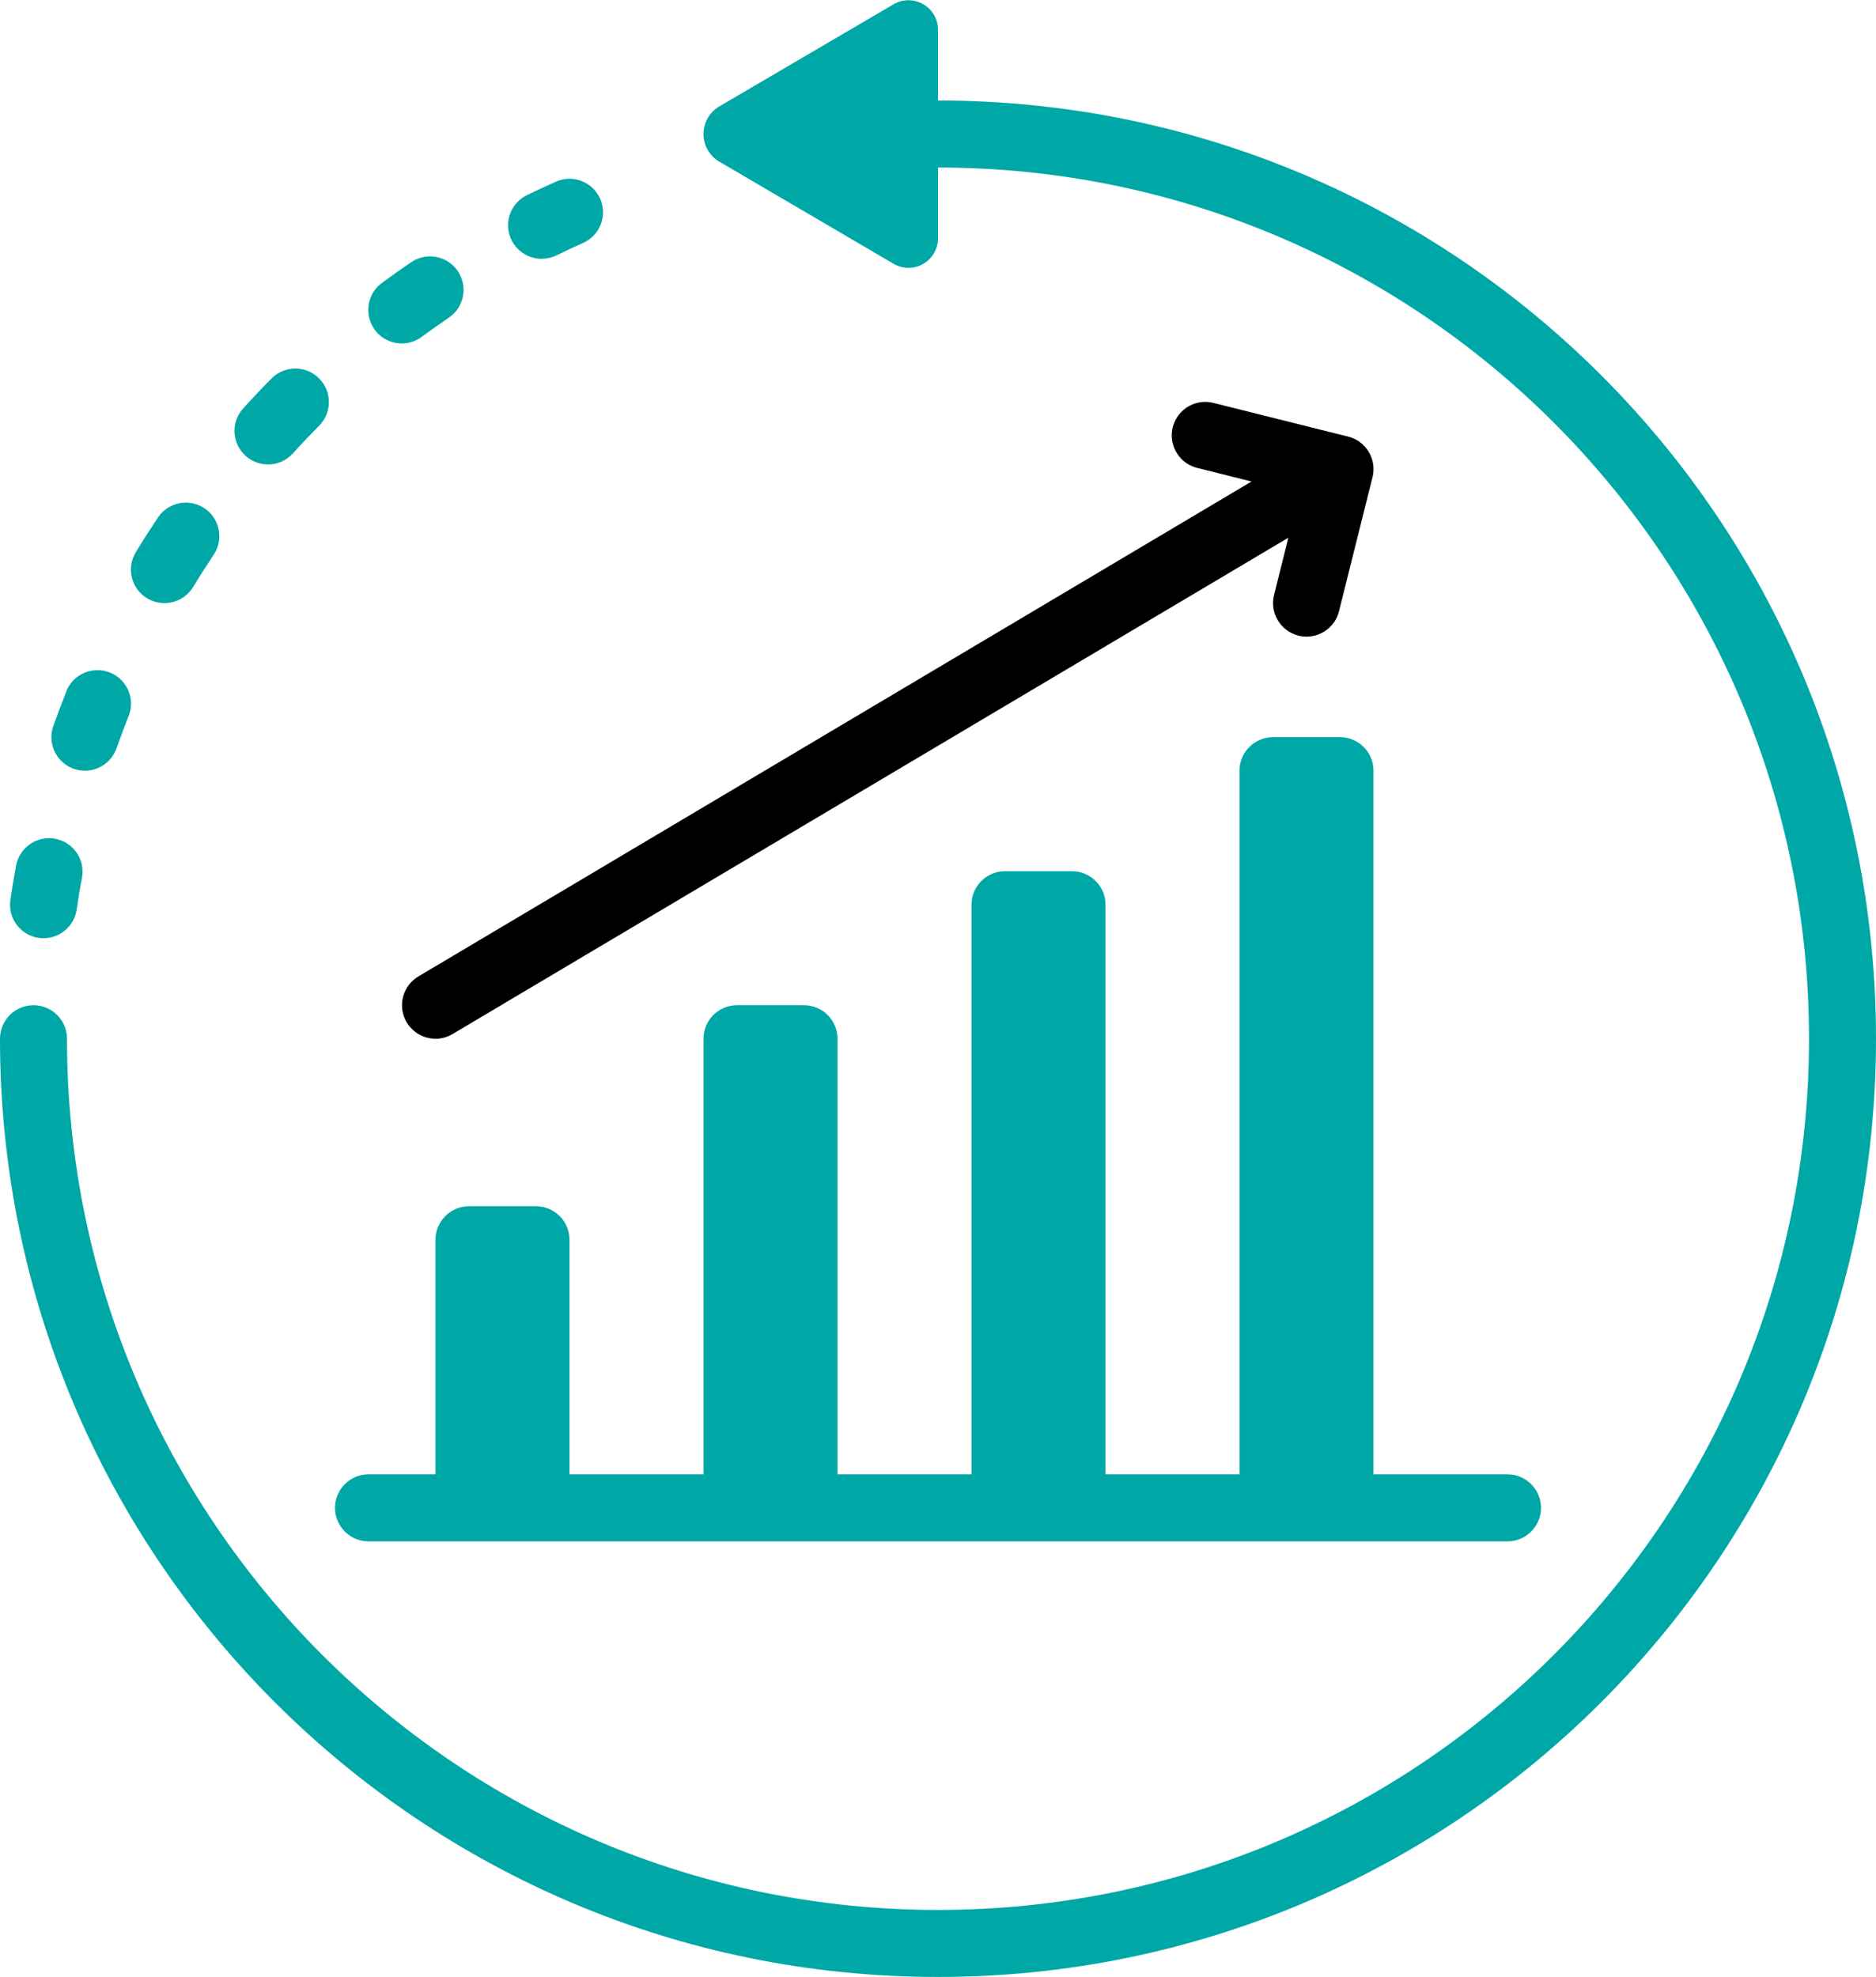
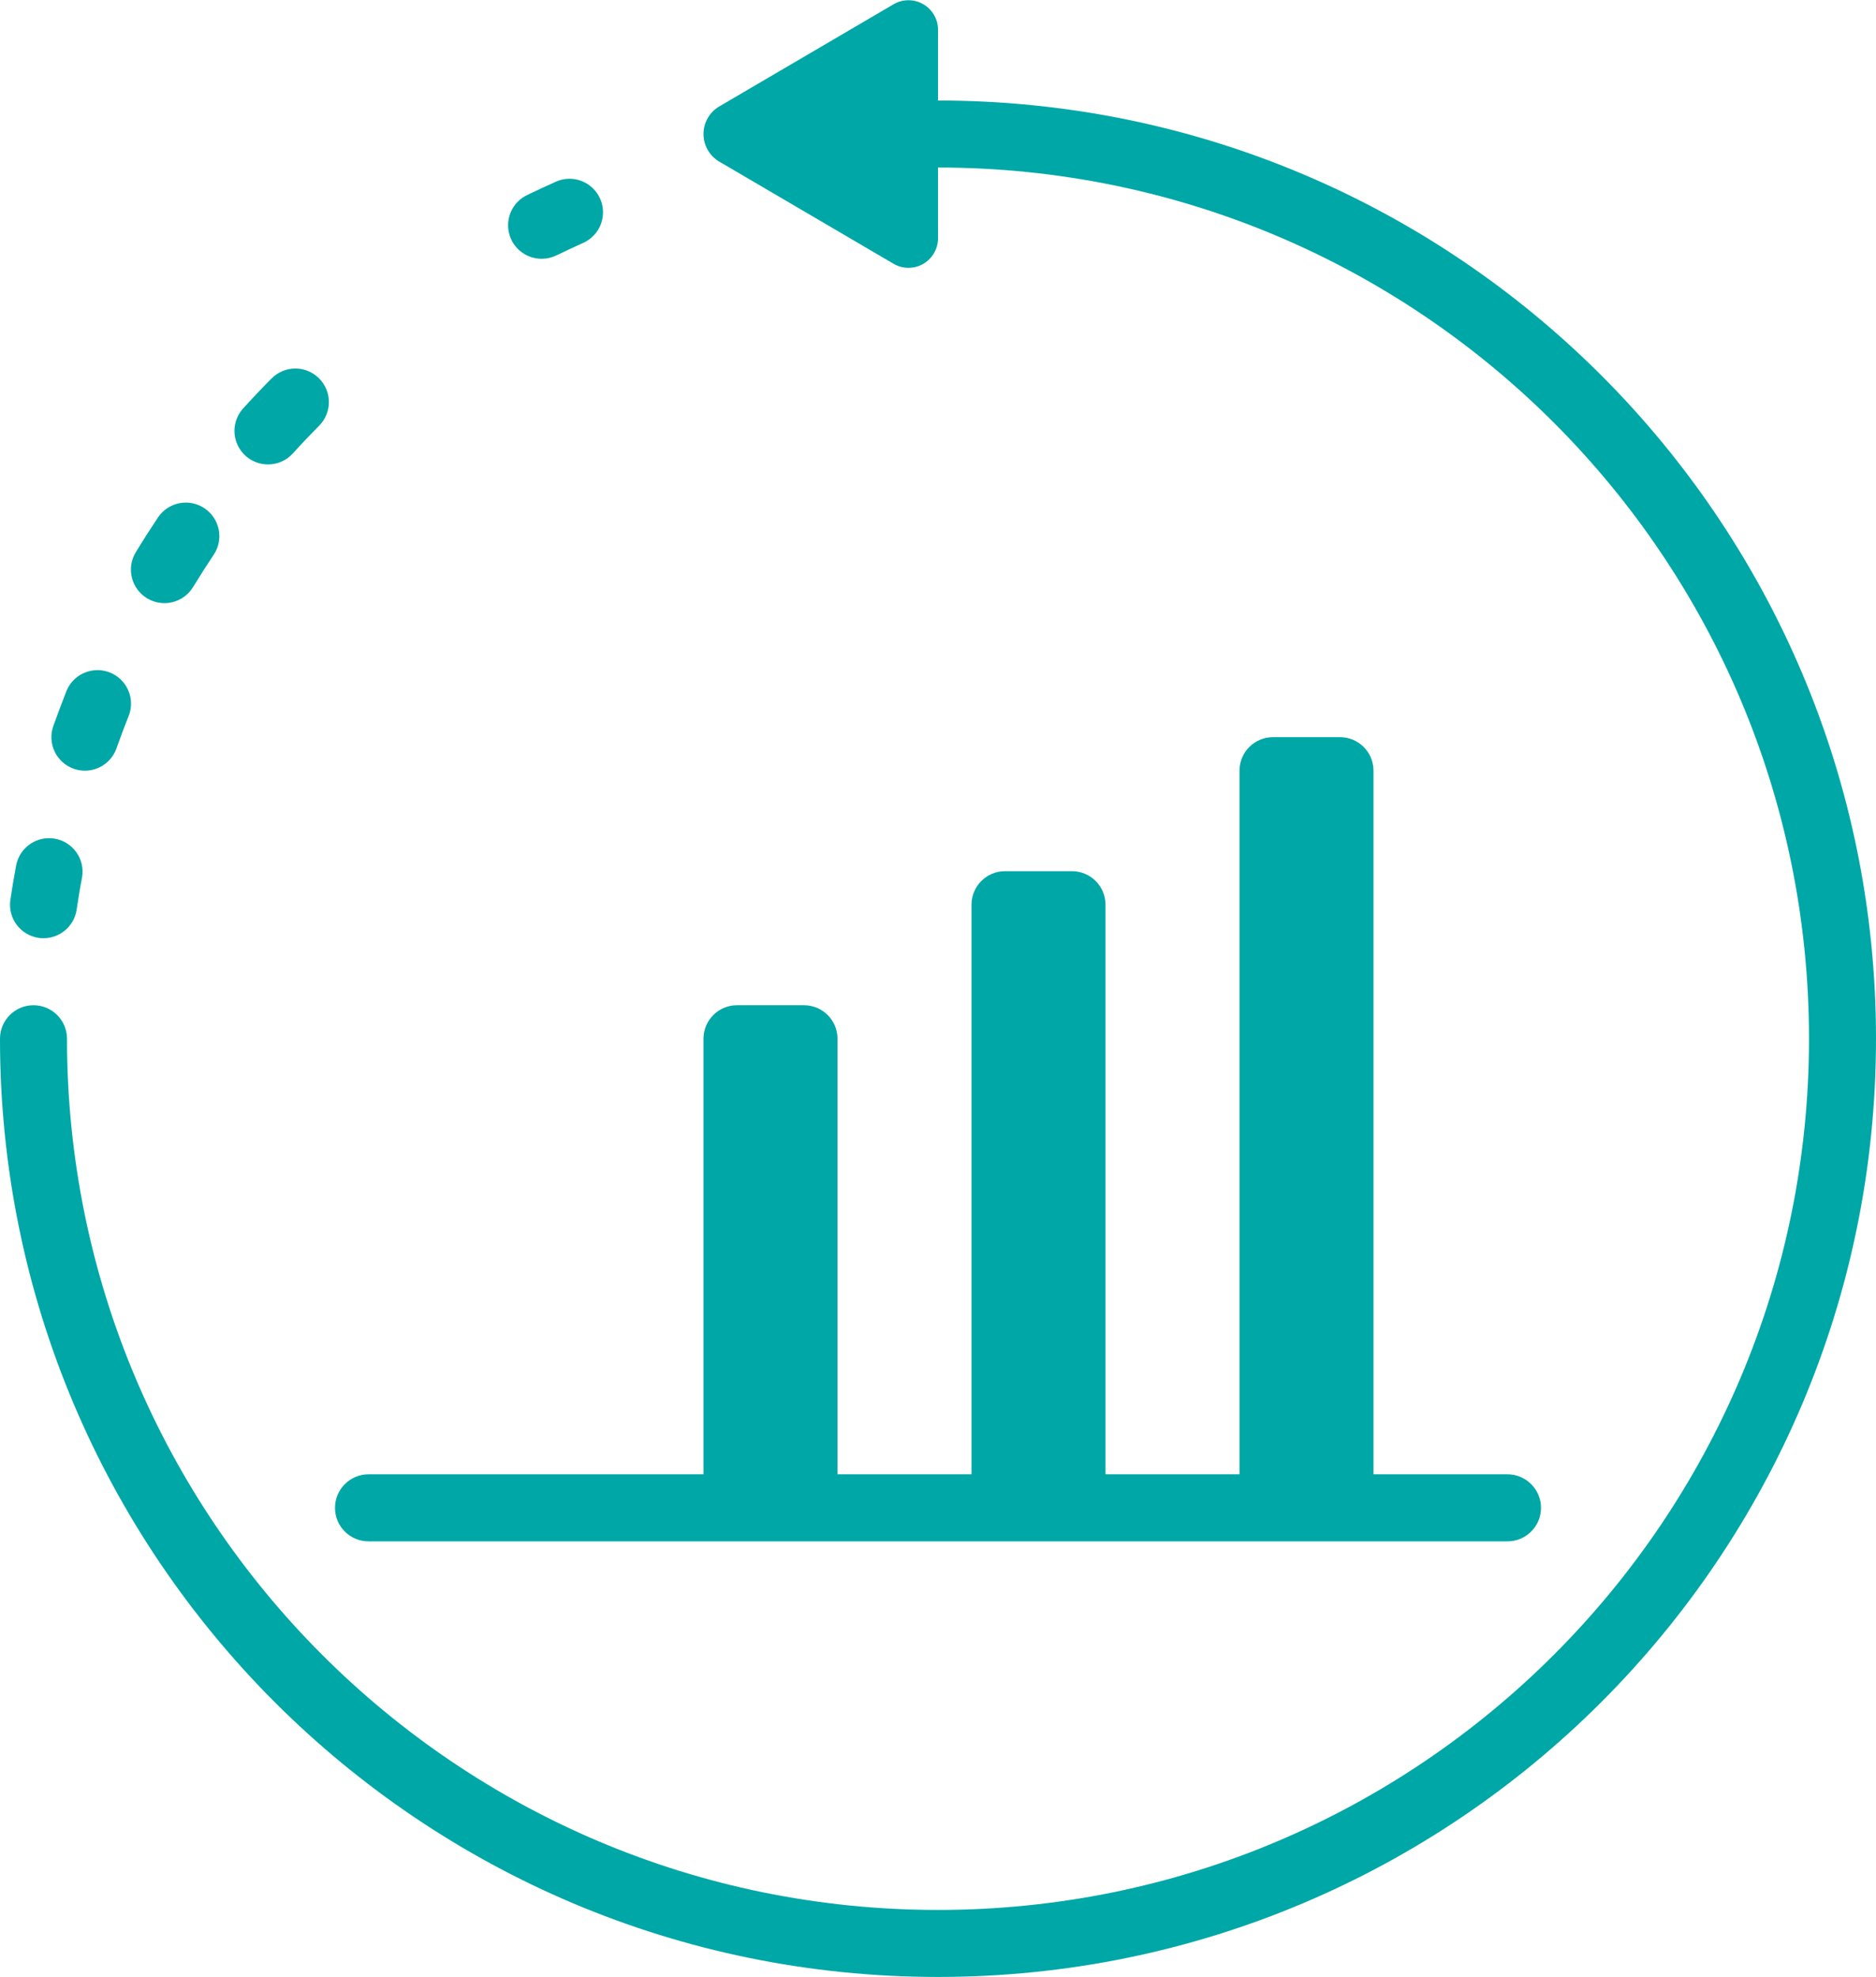
<svg xmlns="http://www.w3.org/2000/svg" viewBox="0 0 56 59">
  <g id="008---Good-Conversion-Rate" fill="none">
    <path id="Path" d="m21.453 3.187 5.237-3.069c.28-.155.622-.147.894.022s.431.471.416.791v6.138c.015.32-.145.622-.416.791s-.614.177-.894.022l-5.237-3.069c-.282-.174-.453-.482-.453-.813s.171-.639.453-.813z" fill="#1f8cb2" style="fill: rgb(0, 167, 167);" />
-     <path id="Path" d="m13 45v-8c0-.552.448-1 1-1h2c.552 0 1 .448 1 1v8z" fill="#1f8cb2" style="fill: rgb(0, 167, 167);" />
    <path id="Path" d="m21 45v-14c0-.552.448-1 1-1h2c.552 0 1 .448 1 1v14z" fill="#1f8cb2" style="fill: rgb(0, 167, 167);" />
    <path id="Path" d="m29 45v-18c0-.552.448-1 1-1h2c.552 0 1 .448 1 1v18z" fill="#1f8cb2" style="fill: rgb(0, 167, 167);" />
    <path id="Path" d="m37 45v-22c0-.552.448-1 1-1h2c.552 0 1 .448 1 1v22z" fill="#1f8cb2" style="fill: rgb(0, 167, 167);" />
    <g fill="#197791">
      <path id="Path" d="m28 5c14.359 0 26 11.641 26 26s-11.641 26-26 26-26-11.641-26-26c0-.552-.448-1-1-1s-1 .448-1 1c0 15.464 12.536 28 28 28s28-12.536 28-28-12.536-28-28-28z" fill="#197791" style="fill: rgb(0, 167, 167);" />
      <path id="Path" d="m1.147 27.989c.051.008.102.012.153.011.495-.001.915-.363.988-.853.048-.324.1-.645.162-.964.092-.539-.265-1.051-.803-1.151-.537-.1-1.055.25-1.163.785-.064.343-.123.689-.174 1.036-.081.545.293 1.052.837 1.136z" fill="#197791" style="fill: rgb(0, 167, 167);" />
      <path id="Path" d="m2.2 22.943c.25.089.525.074.765-.04.24-.114.424-.319.512-.569.115-.324.236-.645.362-.963.133-.332.078-.709-.143-.99-.221-.281-.575-.422-.929-.371-.354.051-.653.287-.786.619-.133.342-.263.688-.389 1.037-.089.25-.075.525.039.764.114.239.319.424.569.513z" fill="#197791" style="fill: rgb(0, 167, 167);" />
      <path id="Path" d="m4.388 17.854c.227.138.499.181.757.118.258-.063.48-.225.618-.452.2-.326.405-.647.615-.963.308-.459.185-1.08-.274-1.388-.459-.308-1.08-.185-1.388.274-.228.341-.449.686-.662 1.037-.287.472-.138 1.087.334 1.374z" fill="#197791" style="fill: rgb(0, 167, 167);" />
      <path id="Path" d="m8 13.861c.282 0.0.551-.119.741-.328.255-.282.518-.558.786-.829.389-.392.387-1.025-.006-1.415-.392-.389-1.025-.387-1.414.005-.29.292-.573.59-.848.894-.266.293-.334.715-.174 1.077s.519.595.915.595z" fill="#197791" style="fill: rgb(0, 167, 167);" />
-       <path id="Path" d="m12 10.25c.214-.002.422-.072.593-.2.267-.195.535-.386.806-.571.457-.31.576-.932.266-1.389s-.932-.576-1.389-.266c-.295.2-.586.406-.871.617-.352.255-.498.709-.362 1.121.136.413.523.691.957.688z" fill="#197791" style="fill: rgb(0, 167, 167);" />
      <path id="Path" d="m16.171 7.723c.151-0.0.301-.034.437-.1.267-.129.533-.254.8-.374.326-.146.55-.454.587-.81.037-.355-.119-.703-.408-.913-.289-.21-.668-.249-.995-.103-.29.13-.576.263-.861.4-.42.204-.644.671-.538 1.126.105.455.511.776.978.774z" fill="#197791" style="fill: rgb(0, 167, 167);" />
      <path id="Path" d="m45 46h-34c-.552 0-1-.448-1-1s.448-1 1-1h34c.552 0 1 .448 1 1s-.448 1-1 1z" fill="#197791" style="fill: rgb(0, 167, 167);" />
    </g>
-     <path id="Path" d="m40.242 13.03-4-1c-.35-.096-.724.005-.978.264-.254.259-.348.635-.245.983.103.348.386.613.74.693l1.6.4-24.869 14.77c-.387.23-.573.69-.454 1.125.119.434.514.735.965.735.18 0.0.356-.048.51-.141l24.947-14.811-.427 1.709c-.064.257-.024.53.113.757.137.228.358.391.615.456.079.02.16.03.242.03.458-0.0.858-.312.969-.757l1-4c.134-.536-.191-1.079-.727-1.213z" fill="#31b791" style="fill: rgb(0, 0, 0);" />
  </g>
</svg>